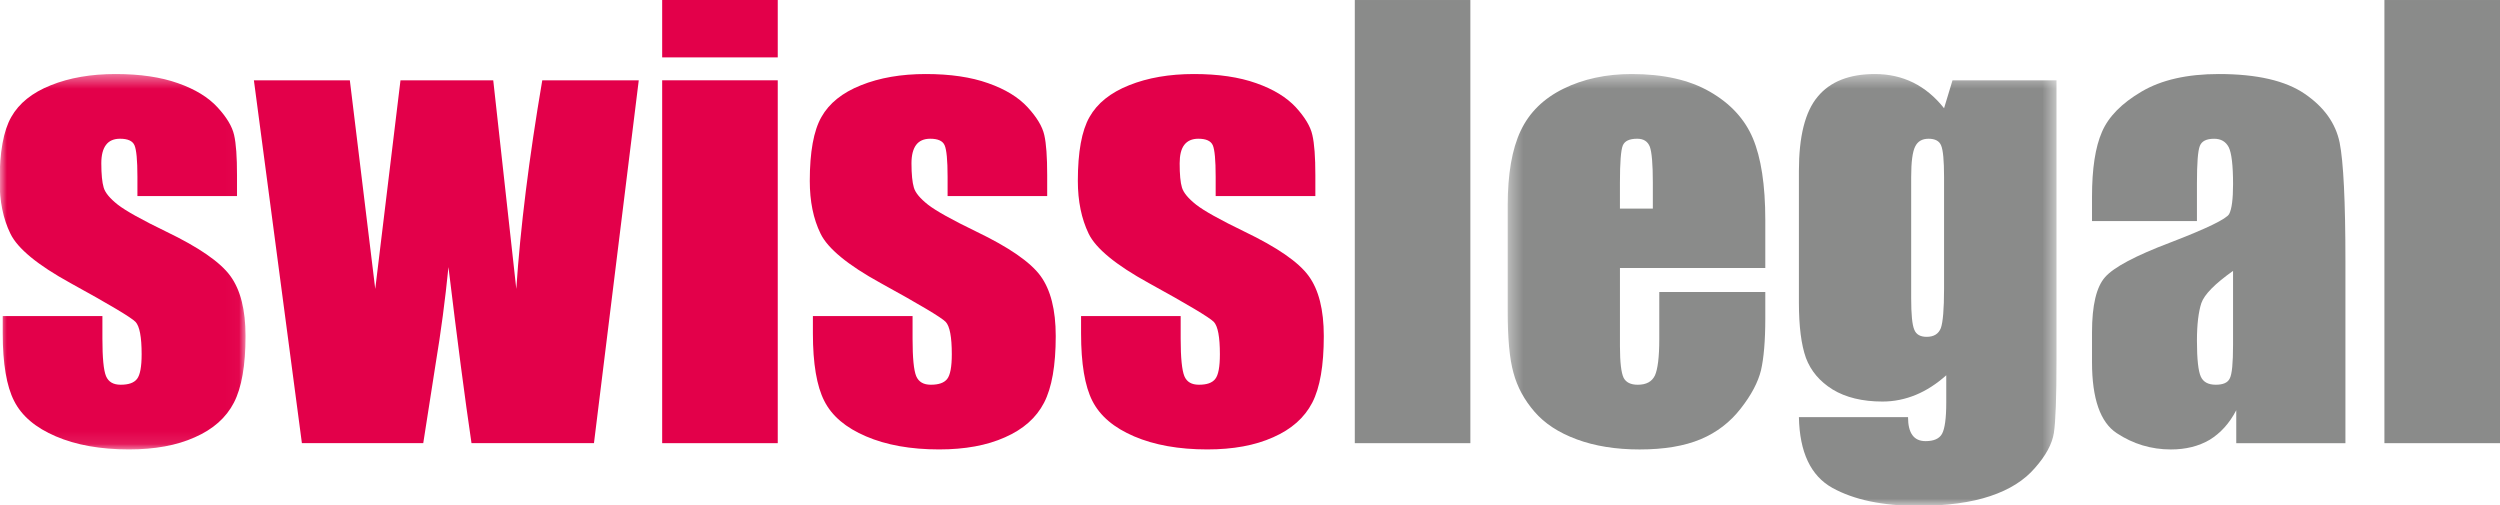
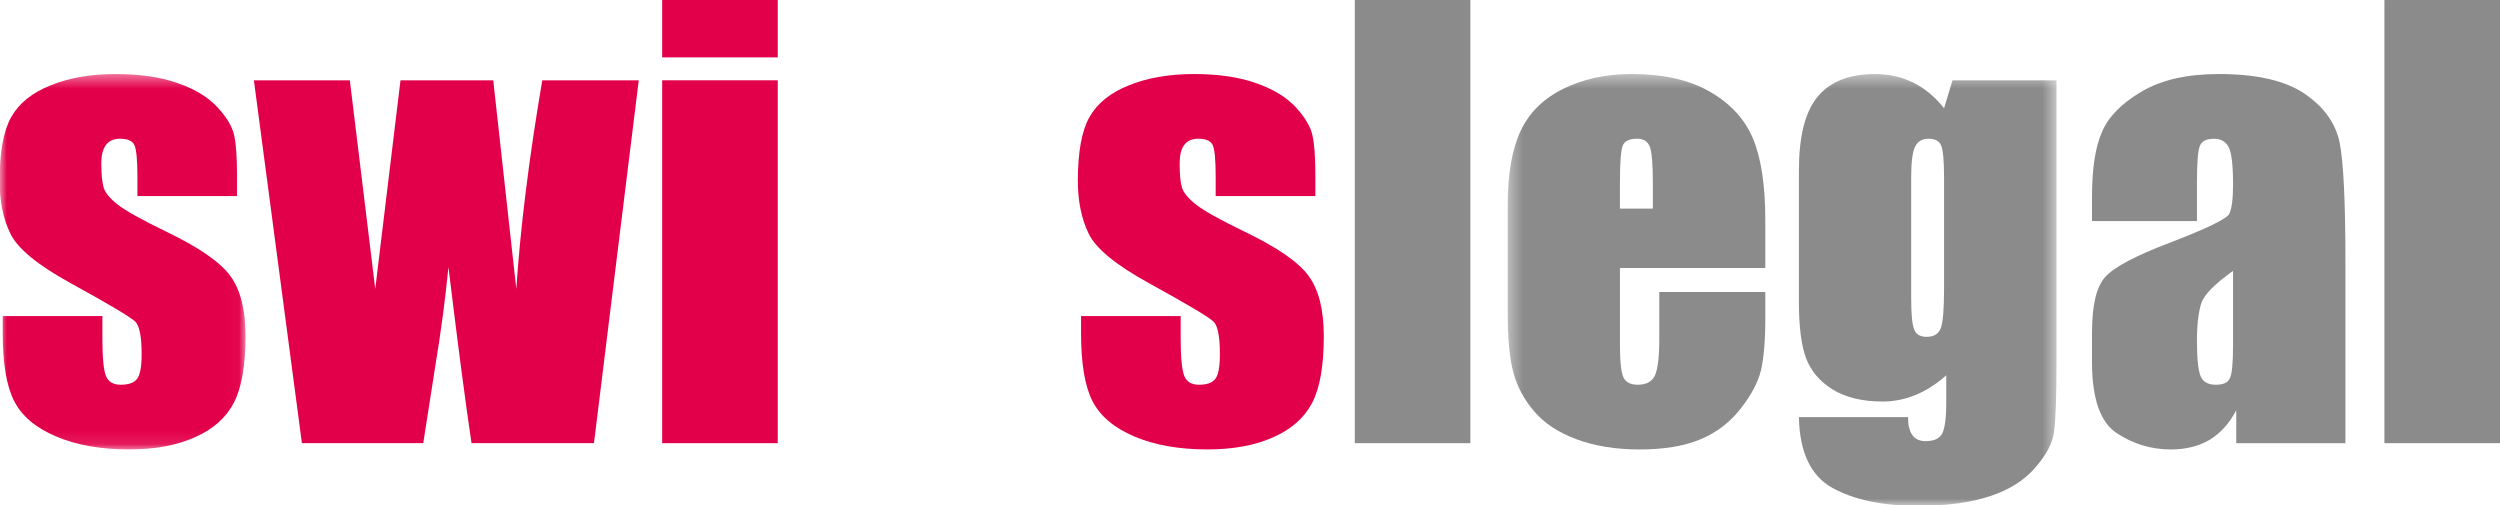
<svg xmlns="http://www.w3.org/2000/svg" width="183" height="37" viewBox="0 0 183 37" fill="none">
  <mask id="mask0_305_33528" style="mask-type:alpha" maskUnits="userSpaceOnUse" x="0" y="5" width="18" height="28">
    <path fill-rule="evenodd" clip-rule="evenodd" d="M0 5.419H17.974V32.898H0V5.419Z" fill="white" />
  </mask>
  <g mask="url(#mask0_305_33528)">
    <path fill-rule="evenodd" clip-rule="evenodd" d="M17.349 14.35H10.059V12.932C10.059 11.723 9.985 10.96 9.845 10.635C9.705 10.312 9.35 10.155 8.789 10.155C8.331 10.155 7.986 10.305 7.763 10.602C7.533 10.901 7.416 11.351 7.416 11.952C7.416 12.761 7.477 13.354 7.59 13.733C7.703 14.116 8.048 14.527 8.624 14.983C9.202 15.431 10.38 16.092 12.169 16.956C14.547 18.1 16.113 19.177 16.855 20.191C17.6 21.206 17.974 22.672 17.974 24.6C17.974 26.753 17.688 28.382 17.12 29.477C16.551 30.578 15.599 31.422 14.263 32.008C12.935 32.607 11.324 32.898 9.44 32.898C7.353 32.898 5.573 32.578 4.09 31.943C2.607 31.31 1.586 30.448 1.033 29.347C0.479 28.265 0.199 26.609 0.199 24.407V23.134H7.496V24.791C7.496 26.198 7.584 27.111 7.763 27.538C7.946 27.962 8.298 28.162 8.835 28.162C9.404 28.162 9.803 28.031 10.03 27.737C10.253 27.456 10.368 26.856 10.368 25.929C10.368 24.674 10.22 23.879 9.92 23.562C9.612 23.242 8.021 22.294 5.157 20.72C2.751 19.399 1.285 18.187 0.762 17.104C0.229 16.017 -0.029 14.734 -0.029 13.243C-0.029 11.126 0.255 9.565 0.825 8.564C1.394 7.557 2.356 6.784 3.72 6.24C5.082 5.692 6.662 5.419 8.465 5.419C10.254 5.419 11.777 5.644 13.029 6.09C14.288 6.533 15.246 7.12 15.92 7.854C16.591 8.581 16.997 9.258 17.137 9.885C17.282 10.511 17.349 11.488 17.349 12.819V14.35Z" fill="#E3004A" />
  </g>
  <path fill-rule="evenodd" clip-rule="evenodd" d="M46.757 5.878L43.478 32.439H34.514C34.036 29.208 33.475 24.91 32.827 19.552C32.591 21.922 32.278 24.299 31.883 26.67L30.982 32.439H22.099L18.585 5.878H25.608C25.697 6.58 26.314 11.671 27.468 21.15C27.593 20.147 28.207 15.054 29.316 5.878H36.105L37.793 21.15C38.09 16.671 38.724 11.583 39.694 5.878H46.757Z" fill="#E3004A" />
  <path fill-rule="evenodd" clip-rule="evenodd" d="M48.471 32.44H56.931V5.878H48.471V32.44ZM48.471 4.201H56.931V0H48.471V4.201Z" fill="#E3004A" />
-   <path fill-rule="evenodd" clip-rule="evenodd" d="M76.654 14.35H69.364V12.932C69.364 11.723 69.289 10.96 69.147 10.635C69.008 10.312 68.656 10.155 68.093 10.155C67.634 10.155 67.291 10.305 67.065 10.602C66.84 10.901 66.72 11.351 66.72 11.952C66.72 12.761 66.783 13.354 66.896 13.733C67.007 14.116 67.354 14.527 67.93 14.983C68.506 15.431 69.684 16.092 71.474 16.956C73.852 18.1 75.416 19.177 76.162 20.191C76.902 21.206 77.28 22.672 77.28 24.6C77.28 26.753 76.993 28.382 76.426 29.477C75.858 30.578 74.906 31.422 73.57 32.008C72.237 32.607 70.63 32.898 68.744 32.898C66.657 32.898 64.877 32.578 63.397 31.943C61.912 31.31 60.891 30.448 60.338 29.347C59.784 28.265 59.504 26.609 59.504 24.407V23.134H66.8V24.791C66.8 26.198 66.89 27.111 67.068 27.538C67.251 27.962 67.604 28.162 68.138 28.162C68.705 28.162 69.108 28.031 69.335 27.737C69.557 27.456 69.672 26.856 69.672 25.929C69.672 24.674 69.525 23.879 69.225 23.562C68.917 23.242 67.325 22.294 64.463 20.72C62.055 19.399 60.591 18.187 60.066 17.104C59.533 16.017 59.276 14.734 59.276 13.243C59.276 11.126 59.559 9.565 60.129 8.564C60.697 7.557 61.659 6.784 63.024 6.24C64.387 5.692 65.966 5.419 67.77 5.419C69.559 5.419 71.084 5.644 72.333 6.09C73.594 6.533 74.55 7.12 75.224 7.854C75.893 8.581 76.302 9.258 76.442 9.885C76.586 10.511 76.654 11.488 76.654 12.819V14.35Z" fill="#E3004A" />
  <path fill-rule="evenodd" clip-rule="evenodd" d="M96.284 14.35H88.987V12.932C88.987 11.723 88.916 10.96 88.778 10.635C88.633 10.312 88.284 10.155 87.717 10.155C87.265 10.155 86.921 10.305 86.691 10.602C86.461 10.901 86.351 11.351 86.351 11.952C86.351 12.761 86.404 13.354 86.52 13.733C86.639 14.116 86.984 14.527 87.558 14.983C88.129 15.431 89.311 16.092 91.099 16.956C93.477 18.1 95.048 19.177 95.787 20.191C96.532 21.206 96.902 22.672 96.902 24.6C96.902 26.753 96.623 28.382 96.056 29.477C95.486 30.578 94.533 31.422 93.197 32.008C91.861 32.607 90.257 32.898 88.376 32.898C86.29 32.898 84.503 32.578 83.018 31.943C81.538 31.31 80.521 30.448 79.962 29.347C79.409 28.265 79.134 26.609 79.134 24.407V23.134H86.425V24.791C86.425 26.198 86.52 27.111 86.697 27.538C86.874 27.962 87.231 28.162 87.762 28.162C88.336 28.162 88.731 28.031 88.957 27.737C89.184 27.456 89.296 26.856 89.296 25.929C89.296 24.674 89.15 23.879 88.852 23.562C88.538 23.242 86.955 22.294 84.091 20.72C81.684 19.399 80.214 18.187 79.689 17.104C79.166 16.017 78.898 14.734 78.898 13.243C78.898 11.126 79.182 9.565 79.753 8.564C80.323 7.557 81.286 6.784 82.65 6.24C84.014 5.692 85.597 5.419 87.402 5.419C89.188 5.419 90.709 5.644 91.959 6.09C93.219 6.533 94.174 7.12 94.856 7.854C95.518 8.581 95.93 9.258 96.065 9.885C96.212 10.511 96.284 11.488 96.284 12.819V14.35Z" fill="#E3004A" />
  <path fill-rule="evenodd" clip-rule="evenodd" d="M99.171 32.44H107.631V0.001H99.171V32.44Z" fill="#8A8B8A" />
  <mask id="mask1_305_33528" style="mask-type:alpha" maskUnits="userSpaceOnUse" x="110" y="5" width="41" height="32">
    <path fill-rule="evenodd" clip-rule="evenodd" d="M110.363 5.419H150.537V37H110.363V5.419Z" fill="white" />
  </mask>
  <g mask="url(#mask1_305_33528)">
    <path fill-rule="evenodd" clip-rule="evenodd" d="M120.988 15.269V13.357C120.988 12.011 120.911 11.138 120.769 10.743C120.613 10.348 120.31 10.155 119.843 10.155C119.27 10.155 118.925 10.321 118.787 10.653C118.65 10.992 118.579 11.893 118.579 13.357V15.269H120.988ZM129.22 19.617H118.58V25.338C118.58 26.541 118.676 27.3 118.85 27.657C119.026 27.994 119.374 28.163 119.88 28.163C120.508 28.163 120.921 27.941 121.142 27.481C121.343 27.034 121.459 26.151 121.459 24.843V21.375H129.22V23.324C129.22 24.966 129.107 26.225 128.905 27.105C128.69 27.974 128.204 28.907 127.422 29.904C126.647 30.902 125.675 31.653 124.489 32.152C123.296 32.651 121.811 32.9 120.017 32.9C118.286 32.9 116.748 32.654 115.419 32.161C114.09 31.671 113.061 30.994 112.325 30.137C111.58 29.275 111.065 28.333 110.786 27.291C110.496 26.264 110.363 24.757 110.363 22.787V15.056C110.363 12.733 110.68 10.905 111.317 9.567C111.947 8.232 112.995 7.206 114.448 6.493C115.899 5.78 117.56 5.419 119.449 5.419C121.756 5.419 123.664 5.849 125.159 6.711C126.654 7.568 127.71 8.704 128.311 10.124C128.908 11.543 129.22 13.536 129.22 16.106V19.617Z" fill="#8A8B8A" />
    <path fill-rule="evenodd" clip-rule="evenodd" d="M142.305 12.957C142.305 11.752 142.233 10.983 142.092 10.653C141.96 10.318 141.646 10.156 141.172 10.156C140.703 10.156 140.383 10.342 140.194 10.719C139.998 11.099 139.898 11.844 139.898 12.957V21.832C139.898 23.011 139.972 23.776 140.124 24.128C140.258 24.485 140.573 24.656 141.029 24.656C141.563 24.656 141.9 24.441 142.069 24.02C142.221 23.596 142.305 22.638 142.305 21.139V12.957ZM150.537 5.878V26.337C150.537 29.093 150.47 30.889 150.343 31.695C150.214 32.501 149.756 33.351 148.965 34.246C148.19 35.156 147.095 35.844 145.689 36.313C144.294 36.781 142.531 37.029 140.41 37.029C137.799 37.029 135.712 36.587 134.129 35.712C132.547 34.83 131.731 33.109 131.68 30.532H139.668C139.668 31.704 140.09 32.291 140.95 32.291C141.557 32.291 141.96 32.113 142.158 31.753C142.358 31.384 142.466 30.634 142.466 29.471V27.471C141.763 28.098 141.014 28.585 140.242 28.903C139.459 29.225 138.649 29.393 137.799 29.393C136.324 29.393 135.109 29.093 134.154 28.514C133.199 27.92 132.559 27.16 132.196 26.205C131.853 25.247 131.68 23.894 131.68 22.144V12.514C131.68 9.997 132.128 8.184 133.051 7.081C133.964 5.972 135.367 5.419 137.24 5.419C138.267 5.419 139.202 5.629 140.05 6.047C140.888 6.464 141.645 7.088 142.305 7.923L142.924 5.878H150.537Z" fill="#8A8B8A" />
  </g>
  <path fill-rule="evenodd" clip-rule="evenodd" d="M163.459 19.83C162.13 20.772 161.355 21.555 161.136 22.195C160.932 22.824 160.816 23.744 160.816 24.933C160.816 26.298 160.915 27.17 161.101 27.573C161.285 27.973 161.65 28.162 162.198 28.162C162.723 28.162 163.07 28.018 163.217 27.705C163.385 27.392 163.459 26.574 163.459 25.244V19.83ZM160.816 16.183H153.135V14.403C153.135 12.351 153.376 10.768 153.865 9.654C154.342 8.541 155.315 7.553 156.766 6.702C158.221 5.845 160.106 5.419 162.422 5.419C165.207 5.419 167.306 5.906 168.709 6.87C170.126 7.837 170.968 9.025 171.261 10.433C171.541 11.836 171.685 14.736 171.685 19.118V32.44H163.694V30.029C163.193 30.994 162.542 31.703 161.752 32.191C160.947 32.663 160.001 32.9 158.908 32.9C157.47 32.9 156.144 32.499 154.949 31.709C153.746 30.921 153.135 29.189 153.135 26.511V24.328C153.135 22.347 153.456 20.998 154.096 20.282C154.735 19.559 156.318 18.718 158.843 17.761C161.539 16.726 162.982 16.022 163.175 15.664C163.365 15.305 163.46 14.573 163.46 13.474C163.46 12.095 163.35 11.197 163.144 10.777C162.925 10.363 162.577 10.157 162.074 10.157C161.51 10.157 161.166 10.33 161.029 10.682C160.885 11.031 160.816 11.946 160.816 13.415V16.183Z" fill="#8A8B8A" />
  <path fill-rule="evenodd" clip-rule="evenodd" d="M174.539 32.44H183V0.001H174.539V32.44Z" fill="#8A8B8A" />
</svg>